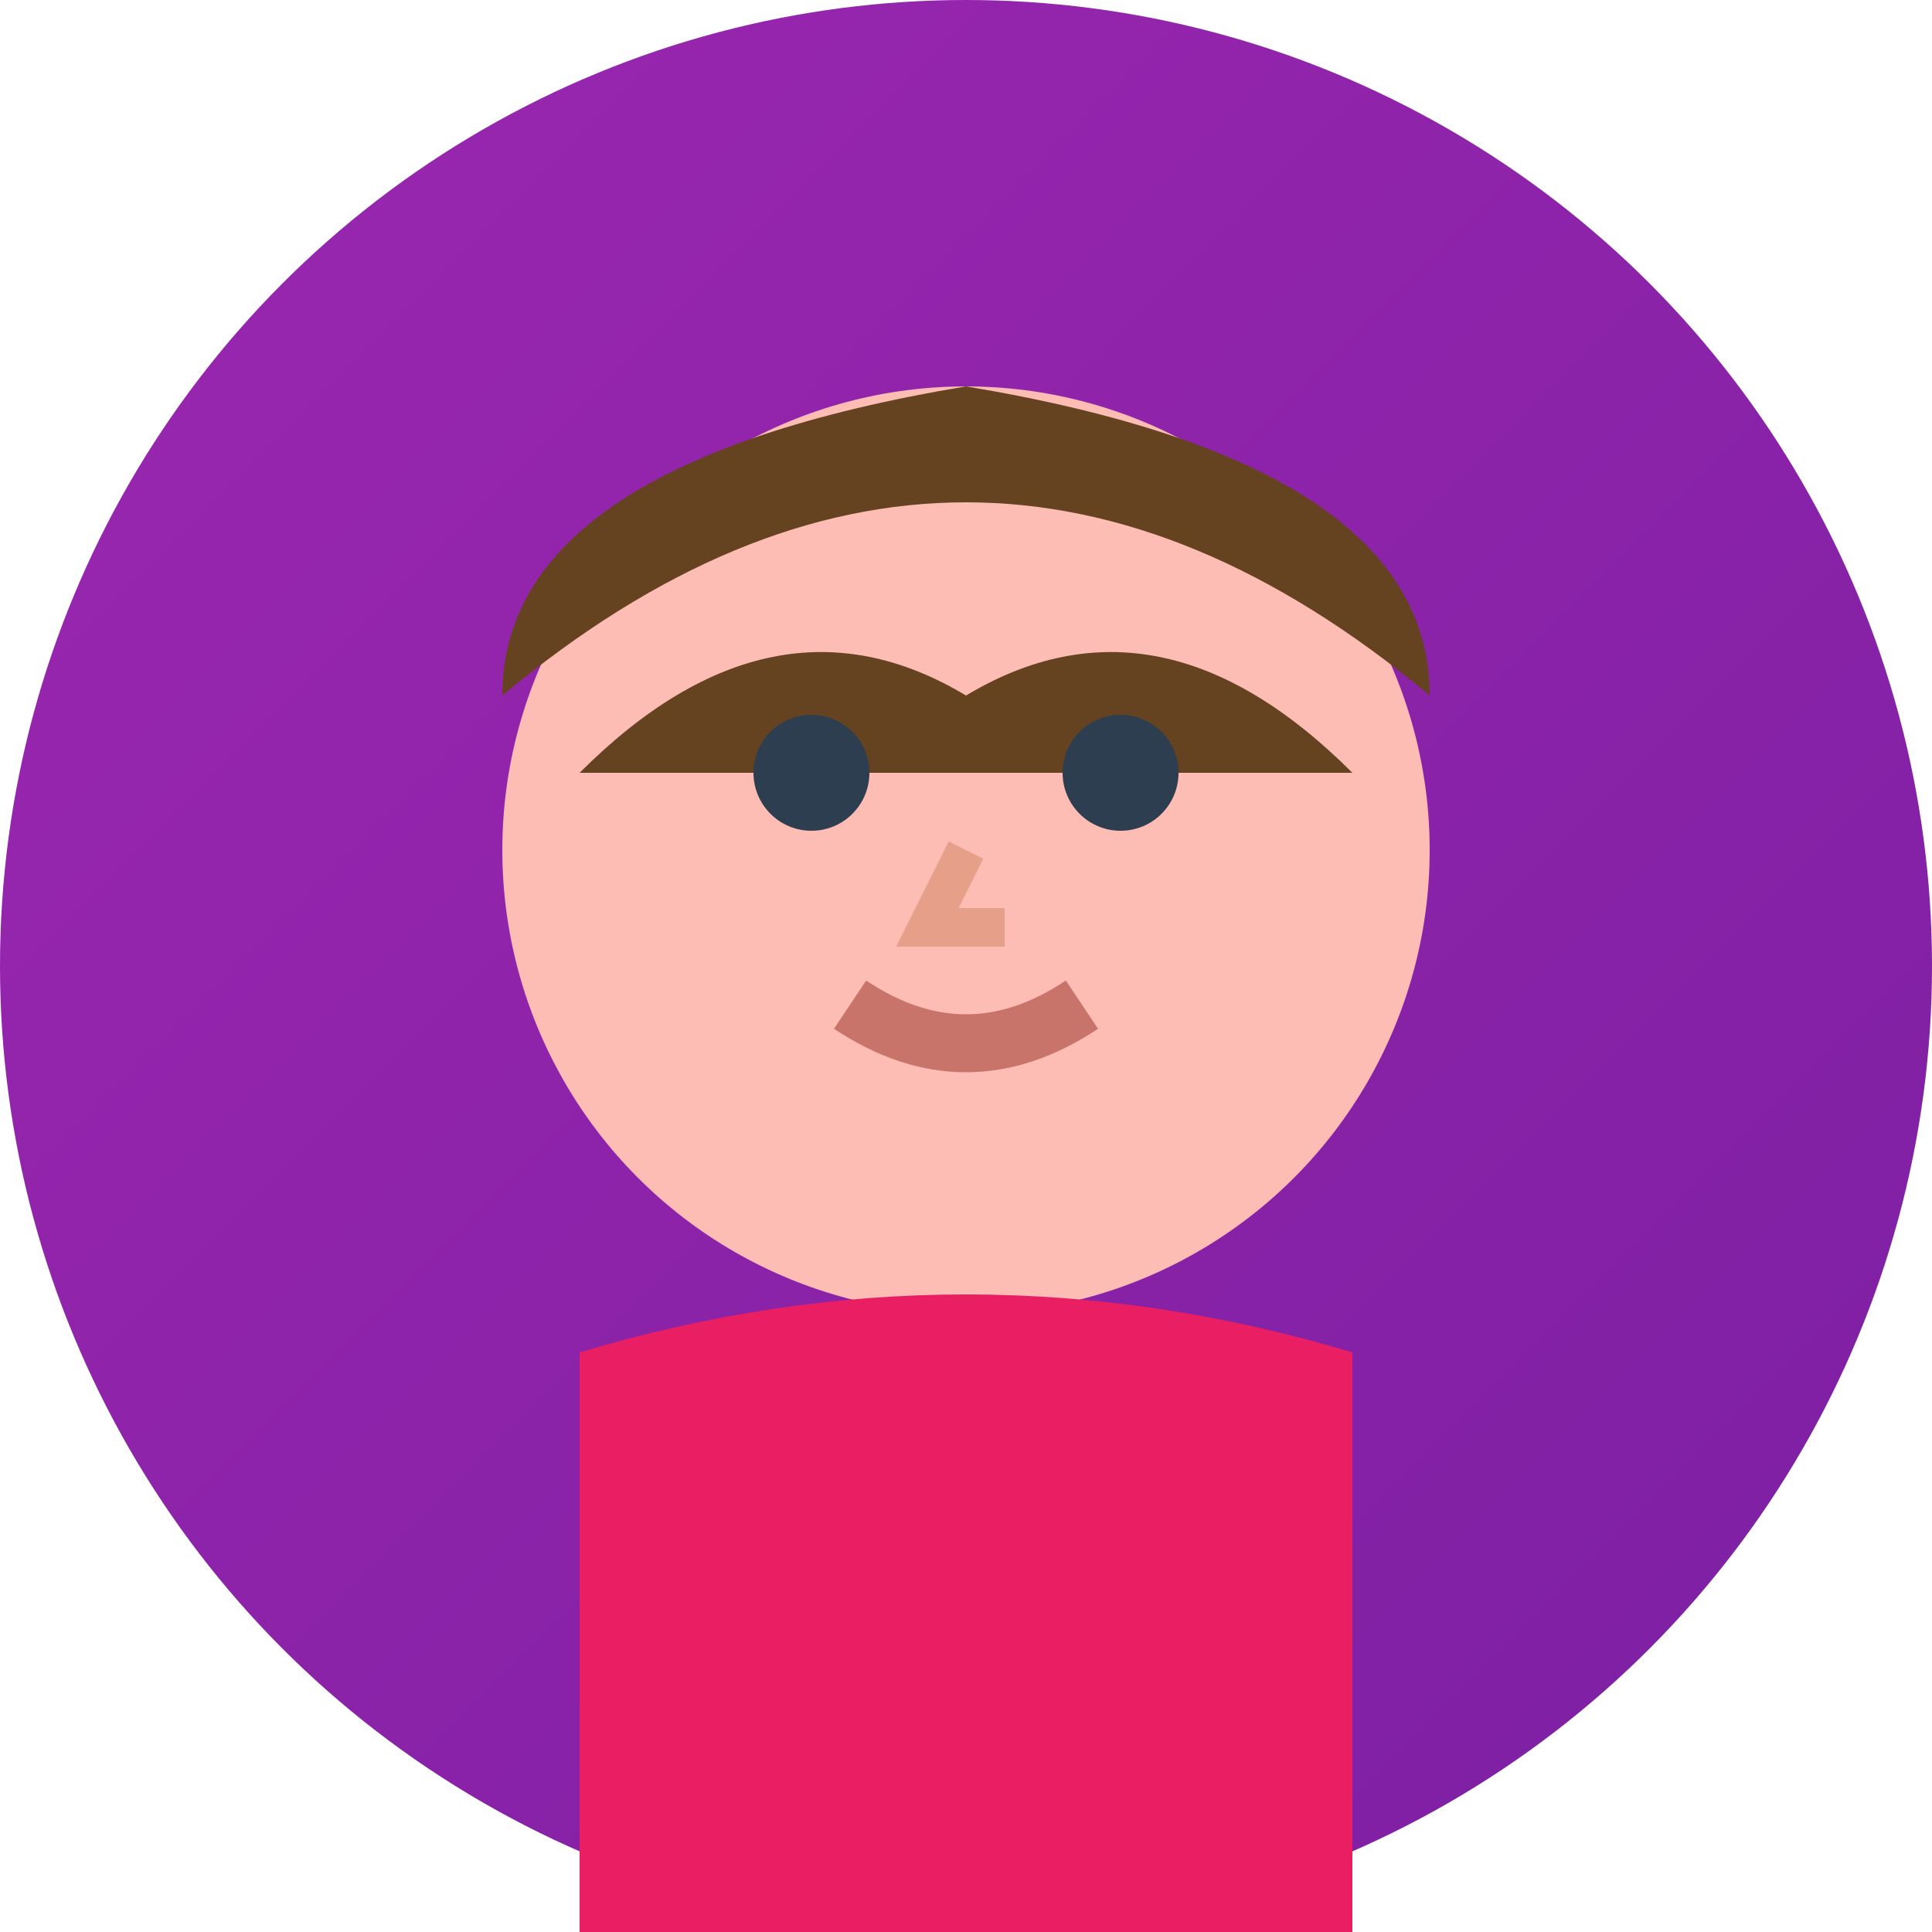
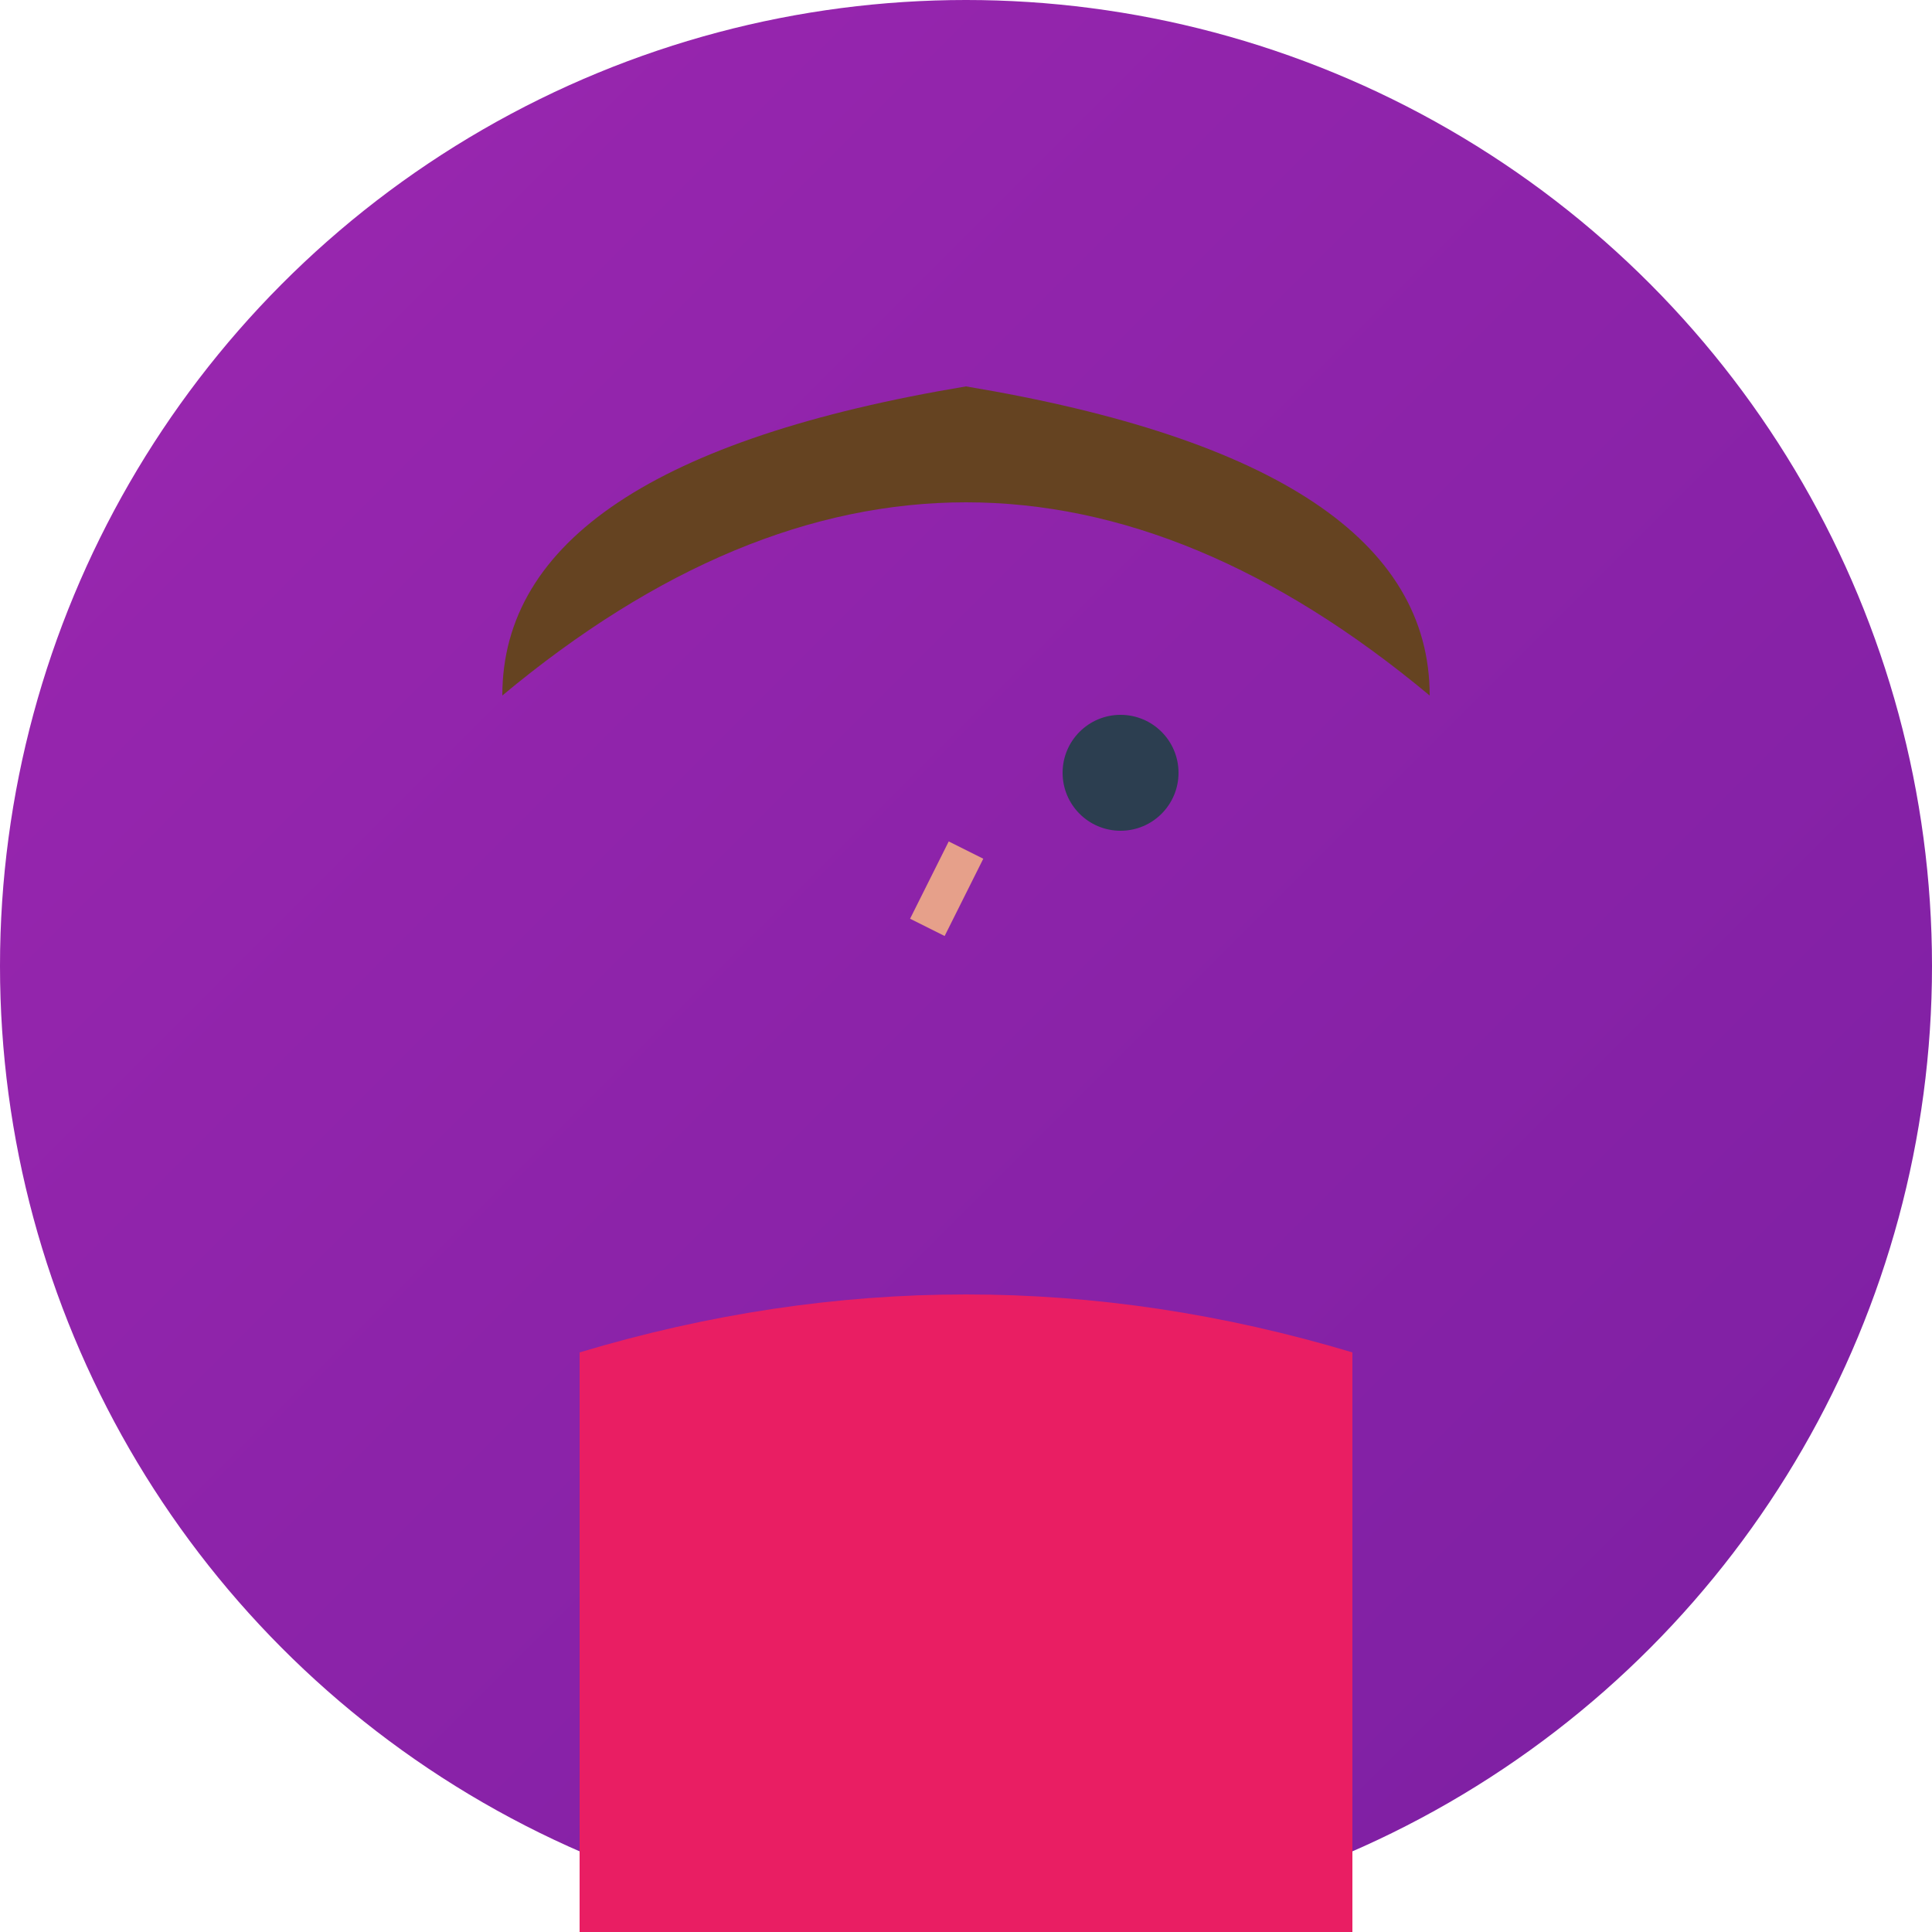
<svg xmlns="http://www.w3.org/2000/svg" width="50" height="50" viewBox="0 0 50 50">
  <defs>
    <linearGradient id="elenaGrad" x1="0%" y1="0%" x2="100%" y2="100%">
      <stop offset="0%" style="stop-color:#9c27b0;stop-opacity:1" />
      <stop offset="100%" style="stop-color:#7b1fa2;stop-opacity:1" />
    </linearGradient>
  </defs>
  <circle cx="25" cy="25" r="25" fill="url(#elenaGrad)" />
-   <circle cx="25" cy="22" r="12" fill="#fdbcb4" />
  <path d="M 13 18 Q 25 8 37 18 Q 37 12 25 10 Q 13 12 13 18" fill="#654321" />
-   <path d="M 15 20 Q 20 15 25 18 Q 30 15 35 20" fill="#654321" />
-   <circle cx="21" cy="20" r="1.5" fill="#2c3e50" />
  <circle cx="29" cy="20" r="1.5" fill="#2c3e50" />
-   <path d="M 25 22 L 24 24 L 26 24" stroke="#e6a08a" stroke-width="1" fill="none" />
-   <path d="M 22 26 Q 25 28 28 26" stroke="#c9746b" stroke-width="1.5" fill="none" />
+   <path d="M 25 22 L 24 24 " stroke="#e6a08a" stroke-width="1" fill="none" />
  <path d="M 15 35 Q 25 32 35 35 L 35 50 L 15 50 Z" fill="#e91e63" />
</svg>